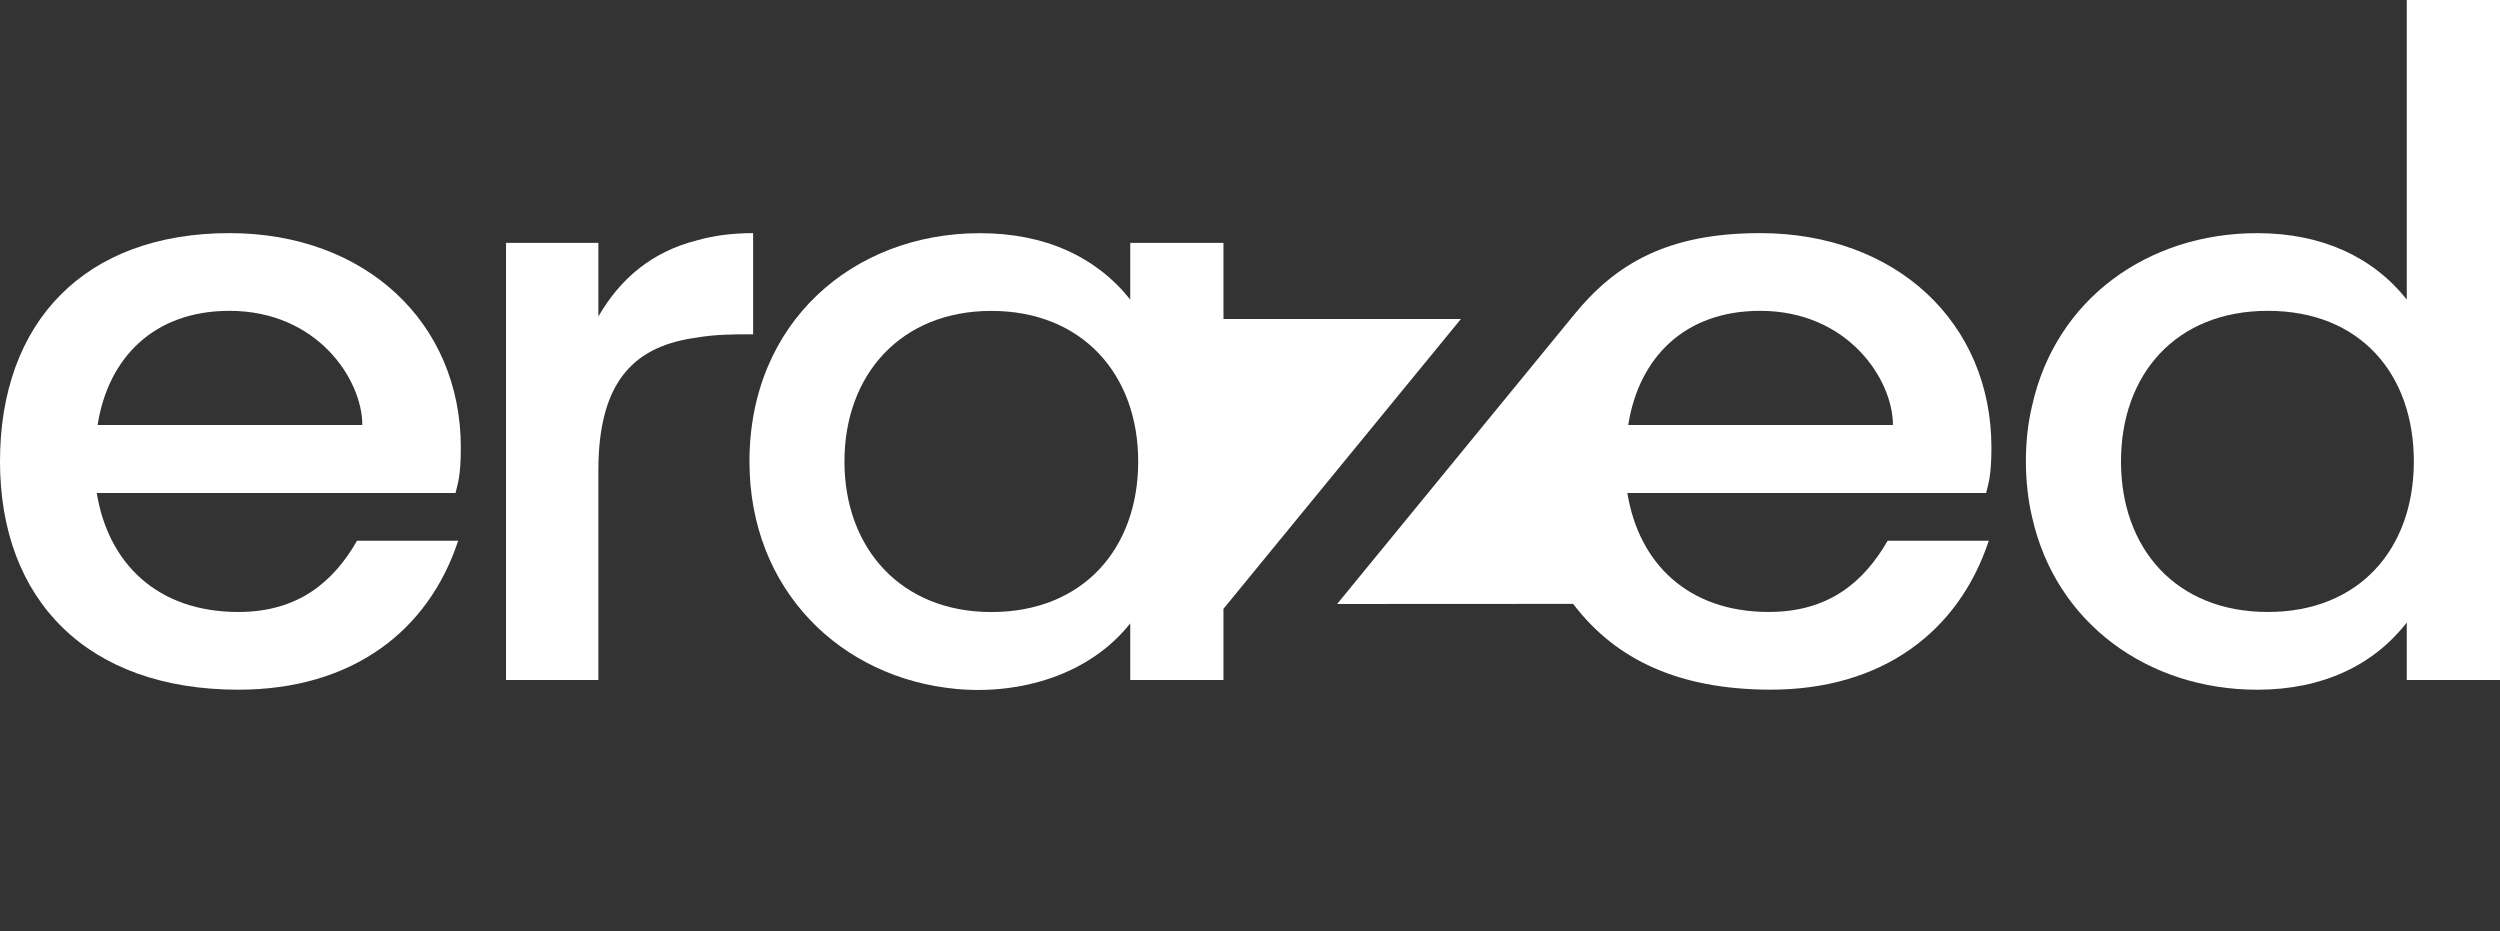
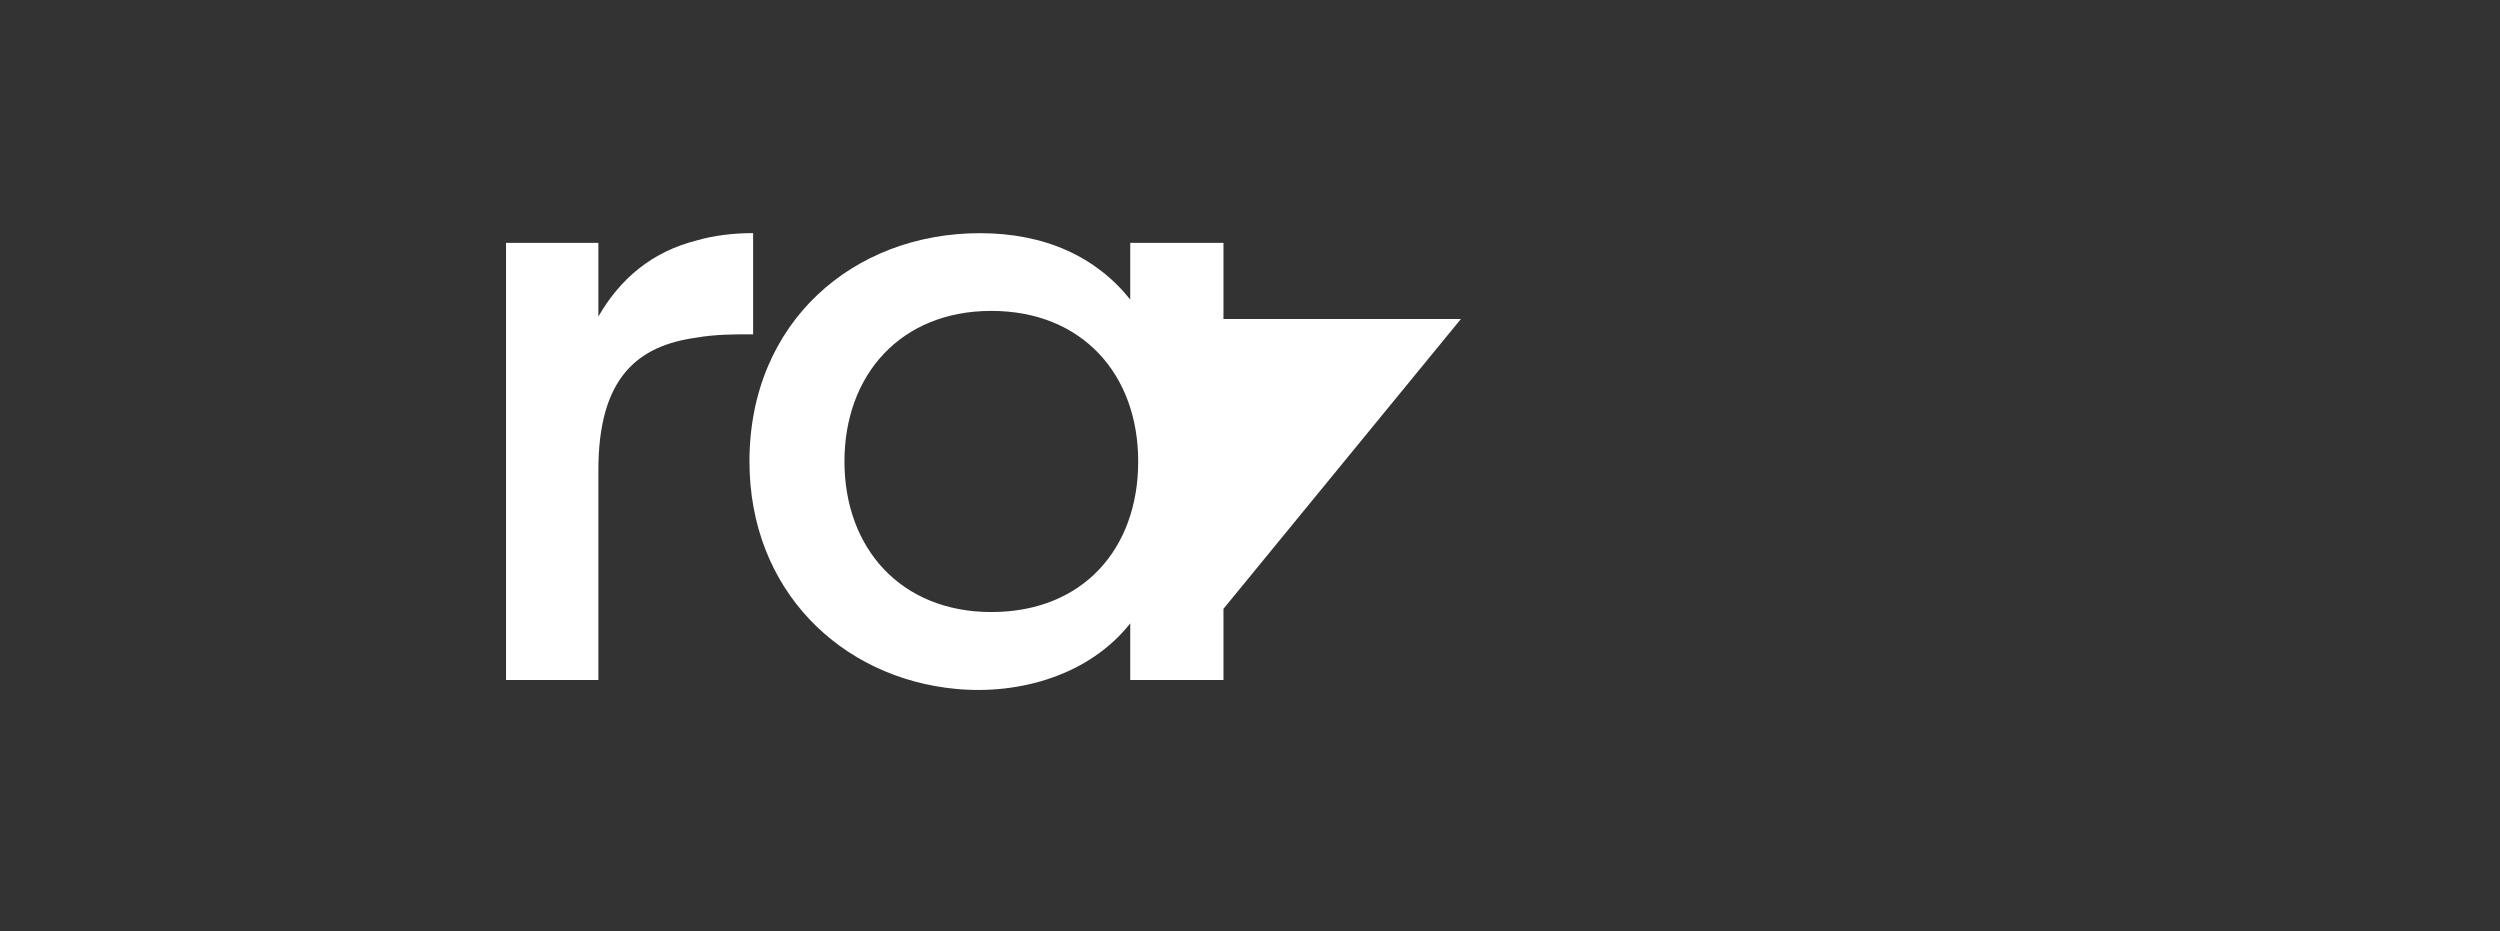
<svg xmlns="http://www.w3.org/2000/svg" id="Ebene_2" data-name="Ebene 2" viewBox="0 0 817.39 304.5">
  <rect x="0" y="0" width="817.39" height="304.5" fill="#333333" stroke="none" />
  <defs>
    <style>
      .cls-1 {
        font-family: JetBrainsMono-Light, 'JetBrains Mono';
        font-size: 26.81px;
        font-weight: 300;
      }

      .cls-1 {
        fill: #333333;
      }
      .cls-2 {
        fill: #ffffff;
      }
    </style>
  </defs>
  <g id="Ebene_1-2" data-name="Ebene 1">
    <g id="Logo">
-       <path class="cls-2" d="M77.92,200.09c-26.45,0-42.55-15.88-46.29-38.91h117.31c.57-2.65,1.73-5.03,1.73-14.82,0-41.02-31.34-70.14-75.62-70.14C27.6,76.23,0,105.34,0,150.86s28.75,74.64,77.92,74.64c37.09,0,62.11-19.06,71.88-48.7h-33.06c-7.76,13.5-19.27,23.29-38.82,23.29ZM75.04,101.63c28.75,0,43.42,22.5,43.42,37.32H31.91c3.45-21.97,18.4-37.32,43.13-37.32Z" />
-       <path class="cls-2" d="M786.91,0v97.93c-10.93-13.76-27.6-21.7-48.88-21.7-35.65,0-65.84,21.44-73.61,56.38-2.74,11.24-2.71,25.16,0,36.52,7.76,34.67,37.95,56.38,73.61,56.38,21.28,0,37.95-7.94,48.88-21.97v18.79h30.48V0h-30.48ZM741.49,200.09c-30.19,0-48.02-20.91-48.02-49.23s17.83-49.23,48.02-49.23,47.73,20.65,47.73,49.23-17.83,49.23-47.73,49.23Z" />
      <path class="cls-2" d="M246.24,76.23v33.08c-6.12-.05-12.78.05-18.4,1.06-19.55,2.65-32.2,13.23-32.2,43.41v68.55h-30.19V79.4h30.19v24.08c7.19-12.44,17.54-21.17,32.2-24.88,5.46-1.59,11.79-2.38,18.4-2.38Z" />
-       <path class="cls-2" d="M578.36,200.09c-26.45,0-42.55-15.88-46.29-38.91h117.31c.57-2.65,1.73-5.03,1.73-14.82,0-41.02-31.34-70.14-75.62-70.14-30.12,0-47.2,9.87-60.97,26.84l-77.34,94.42,77.17-.04c14.04,18.52,34.88,27.9,64.01,28.05,37.09.19,62.11-19.06,71.88-48.7h-33.06c-7.76,13.5-19.27,23.29-38.82,23.29ZM575.49,101.63c28.75,0,43.42,22.5,43.42,37.32h-86.55c3.45-21.97,18.4-37.32,43.13-37.32Z" />
      <path class="cls-2" d="M400.02,104.29v-24.88h-30.48v18.53c-11.21-14.03-27.89-21.7-49.17-21.7-41.4,0-75.33,29.11-75.33,74.64,0,42.08,29.91,70.85,67.57,74.37,20.83,1.95,43.54-4.51,56.93-21.44v18.53h30.48v-23.29l77.63-94.75h-77.63ZM324.12,200.11c-29.61,0-48.02-20.91-48.02-49.23s18.4-49.23,48.02-49.23,48.02,20.65,48.02,49.23-18.11,49.23-48.02,49.23Z" />
    </g>
  </g>
</svg>